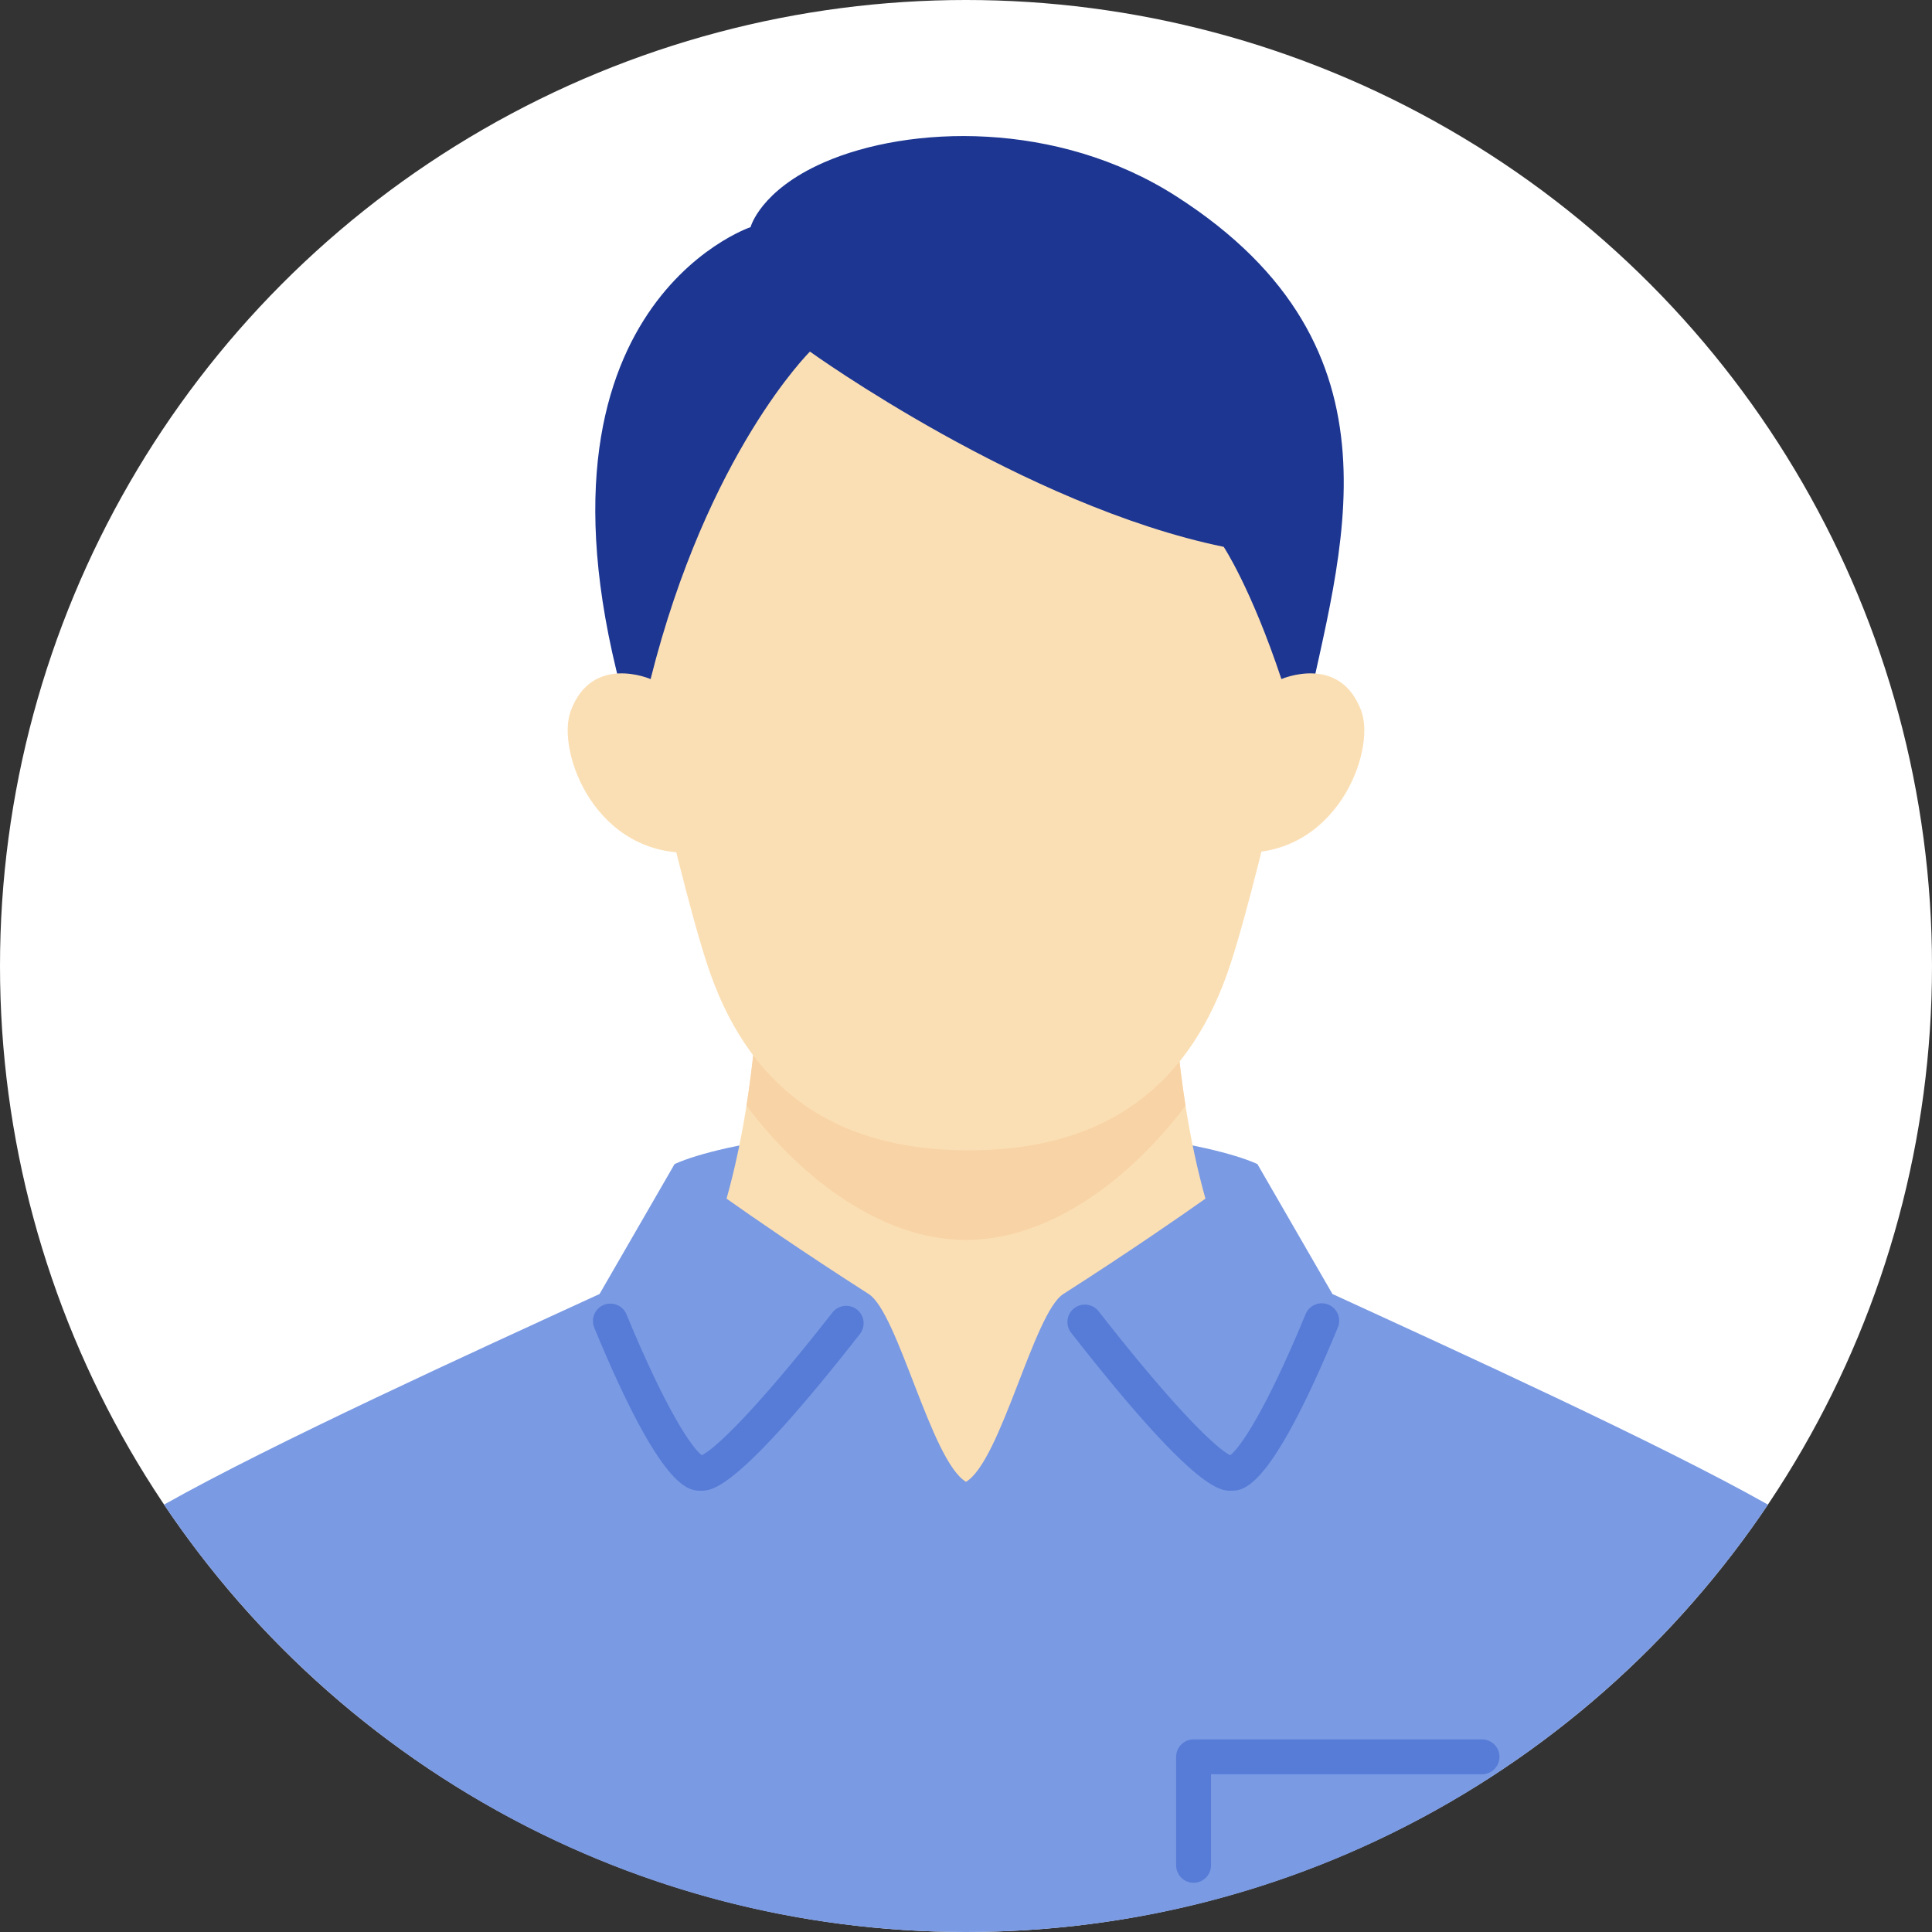
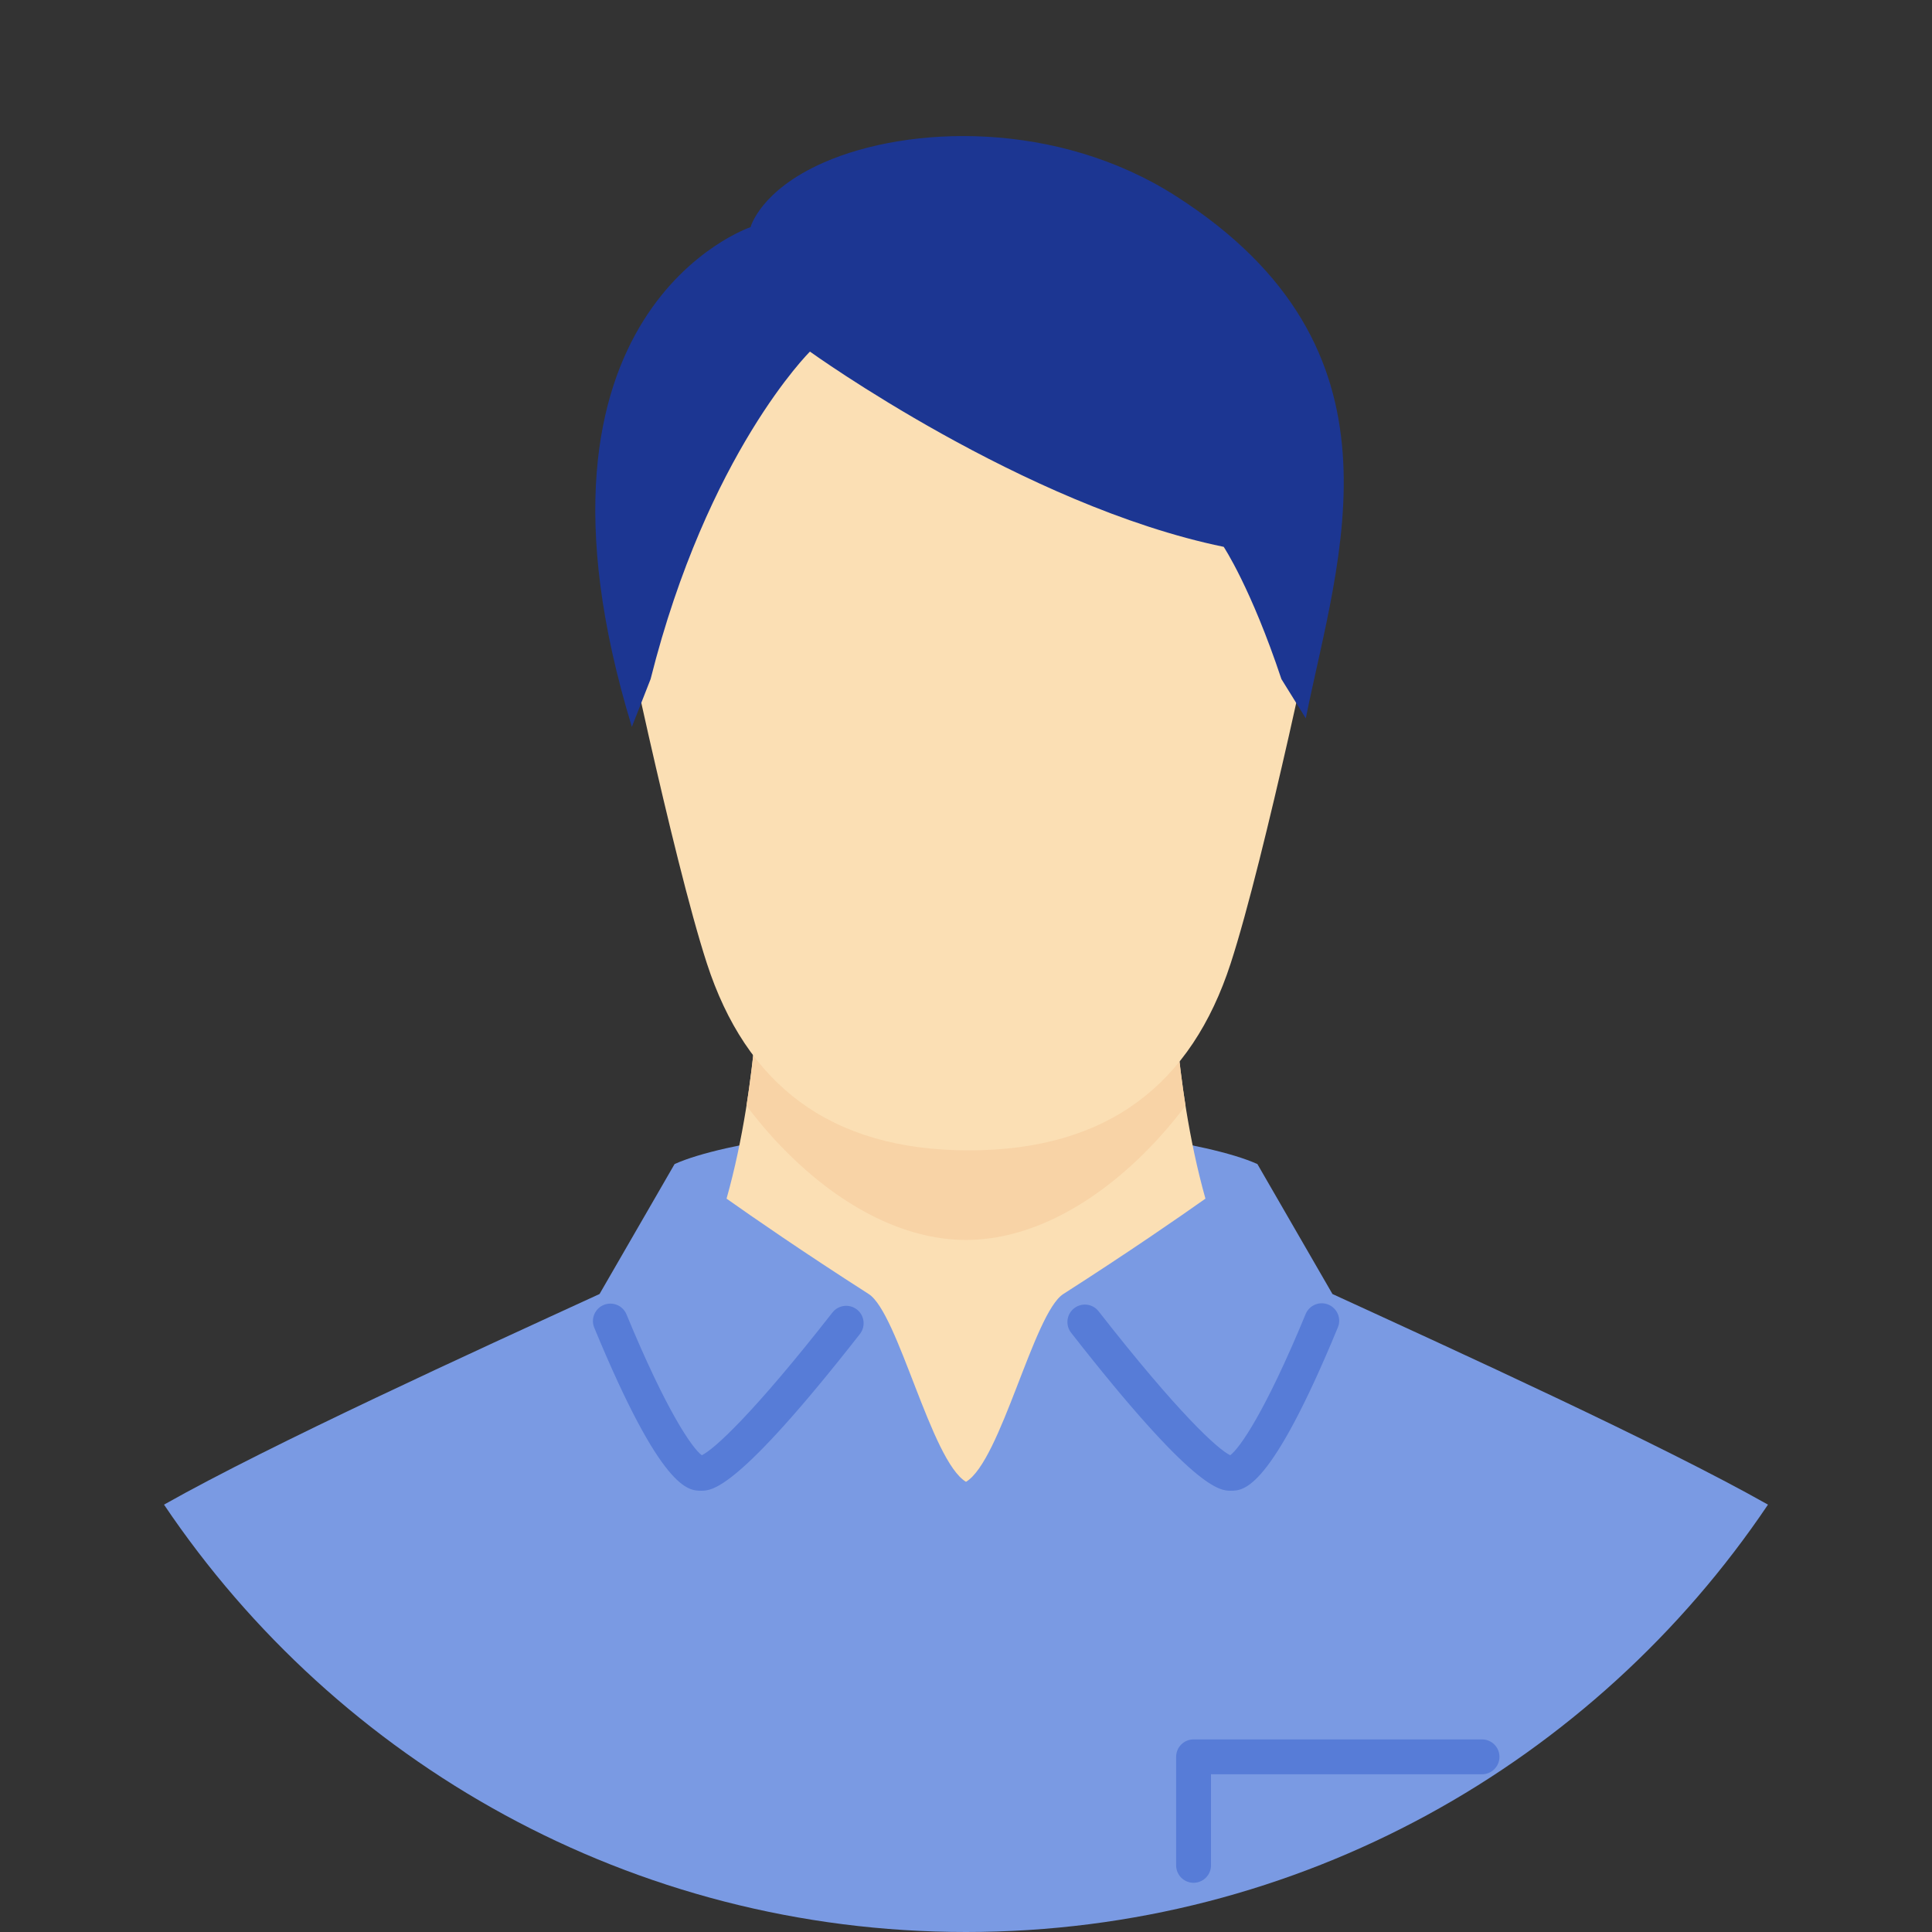
<svg xmlns="http://www.w3.org/2000/svg" id="b" viewBox="0 0 228.278 228.278">
  <rect x="0" y="0" width="228.278" height="228.278" fill="#333333" stroke="none" />
  <defs>
    <style>
			.d{fill:#7a9ae3;}.e{fill:#577cd7;}.f{fill:#ffffff;}.g{fill:#1c3692;}.h{fill:#fbdfb4;}.i{fill:#f8d3a6;}</style>
  </defs>
  <g id="c">
-     <circle class="f" cx="114.139" cy="114.139" r="114.139" />
    <path class="d" d="M114.139,228.278c39.472,0,74.263-20.038,94.759-50.496-12.734-7.188-36.809-18.16-51.46-24.886l-8.869-15.355c-5.83-2.643-22.115-4.82-34.431-4.82s-28.602,2.177-34.431,4.82l-8.868,15.355c-14.651,6.726-38.726,17.698-51.46,24.886,20.496,30.457,55.287,50.496,94.76,50.496Z" />
    <path class="h" d="M114.139,175.087c4.134-2.48,8-19.951,11.499-22.191,7.789-4.986,13.748-9.115,16.793-11.268-3.936-13.976-3.944-29.38-3.944-29.38h-48.696s-.008,15.404-3.944,29.38c3.045,2.153,9.004,6.282,16.793,11.268,3.499,2.24,7.366,19.711,11.499,22.191Z" />
    <path class="i" d="M114.139,146.509c9.726,0,19.273-7,25.936-15.868-1.582-10.009-1.588-18.393-1.588-18.393h-48.696s-.005,8.384-1.588,18.393c6.662,8.868,16.21,15.868,25.936,15.868Z" />
    <path class="e" d="M82.848,176.137c-1.517,0-4.674,0-12.632-19.26-.435-1.051.066-2.256,1.117-2.691,1.054-.433,2.257.066,2.691,1.117,4.777,11.564,7.788,15.825,8.897,16.641,1.439-.688,6.037-4.848,15.438-16.864.702-.896,1.996-1.053,2.892-.353.896.701,1.054,1.996.353,2.892-14.488,18.518-17.479,18.518-18.756,18.518Z" />
    <path class="e" d="M145.43,176.137c-1.283,0-4.288,0-18.87-18.663-.7-.896-.541-2.191.355-2.892.895-.699,2.191-.542,2.892.355,9.472,12.124,14.102,16.317,15.55,17.007,1.11-.817,4.127-5.087,8.912-16.678.433-1.05,1.637-1.554,2.691-1.118,1.051.435,1.552,1.639,1.118,2.691-7.967,19.297-11.128,19.297-12.647,19.297Z" />
    <path class="e" d="M141.028,222.463c-1.137,0-2.06-.922-2.06-2.06v-12.822c0-1.138.922-2.06,2.06-2.06h34.083c1.138,0,2.06.922,2.06,2.06s-.922,2.06-2.06,2.06h-32.023v10.762c0,1.138-.922,2.06-2.06,2.06Z" />
    <path class="h" d="M114.467,135.922c16.549,0,26.334-7.924,30.942-22.081,4.066-12.491,10.695-44.365,10.695-44.365,0,0,5.037-46.288-41.637-46.288s-41.637,46.288-41.637,46.288c0,0,6.629,31.874,10.695,44.365,4.608,14.158,14.394,22.081,30.942,22.081Z" />
    <path class="g" d="M154.286,84.874c3.917-19.365,12.813-43.669-15.312-61.687-14.08-9.02-31.596-8.398-41.645-3.985-7.517,3.301-8.644,7.634-8.644,7.634,0,0-29.076,9.767-14.026,59.049l2.213-5.647c6.723-26.74,18.829-38.695,18.829-38.695,0,0,25.259,18.207,48.886,23.069,0,0,3.22,4.825,6.82,15.626l2.879,4.637Z" />
-     <path class="h" d="M82.241,100.734c-11.881.748-16.567-11.999-14.806-16.737,2.523-6.793,9.437-3.759,9.437-3.759l5.37,20.496Z" />
-     <path class="h" d="M151.407,80.237s6.913-3.034,9.437,3.759c1.76,4.739-2.925,17.485-14.806,16.737l5.37-20.496Z" />
  </g>
</svg>